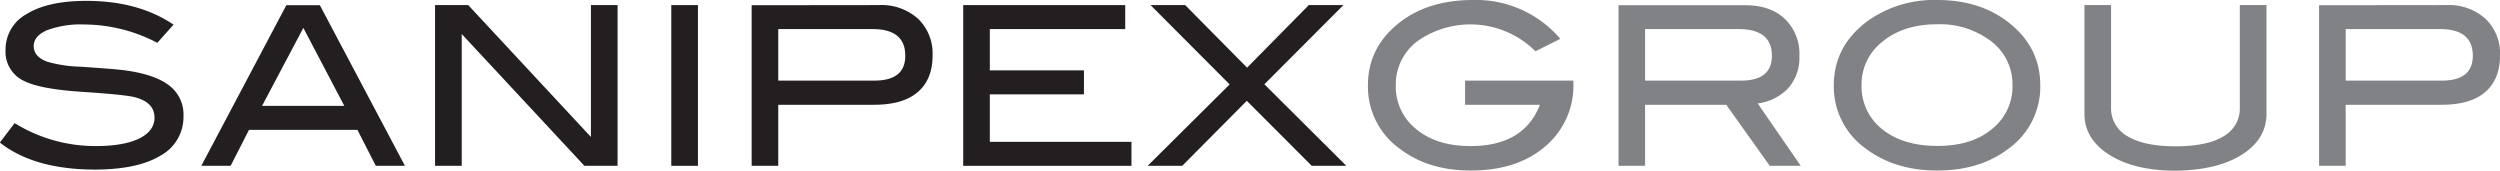
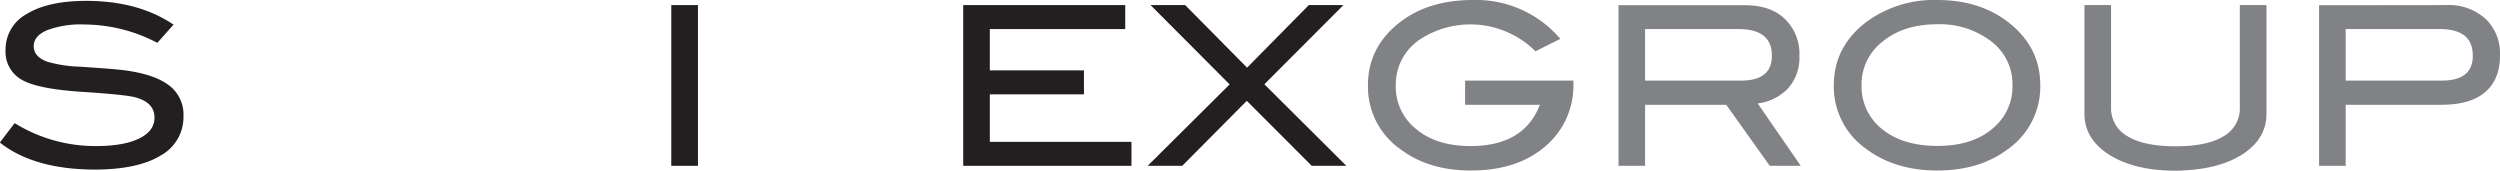
<svg xmlns="http://www.w3.org/2000/svg" id="Layer_1" data-name="Layer 1" viewBox="0 0 545 37.21">
  <defs>
    <style>.cls-1{fill:#231f20;}.cls-2{fill:#808285;}</style>
  </defs>
  <title>SPXLOGO</title>
  <path class="cls-1" d="M59.3,30.5a34.49,34.49,0,0,0-15.86-4,21.05,21.05,0,0,0-8.22,1.26c-1.92.84-2.87,2-2.87,3.49s1,2.67,3,3.38a28.89,28.89,0,0,0,7.12,1.07q7.26.48,9.58.77,6.59.87,9.73,3.25A7.94,7.94,0,0,1,65,46.47a9.58,9.58,0,0,1-5,8.61q-4.94,3-14.17,3.05-13.41,0-20.86-5.9L28.19,48a33.38,33.38,0,0,0,17.72,5q6.14,0,9.53-1.69c2.16-1.1,3.24-2.59,3.24-4.51q0-3.33-4.26-4.44c-1.48-.39-5.49-.79-12-1.21q-8.67-.6-12.15-2.33a7,7,0,0,1-4.06-6.82,8.77,8.77,0,0,1,4.62-7.79q4.62-2.86,13-2.86,11.33,0,19,5.18Z" transform="translate(-25 -21.16)" />
-   <path class="cls-1" d="M113.27,57.3h-6.35l-4-7.83H79.28l-4,7.83H68.89l18.53-35h7.31ZM100.06,44.24l-8.93-17-9,17Z" transform="translate(-25 -21.16)" />
-   <polygon class="cls-1" points="134.63 36.15 127.4 36.15 100.66 7.42 100.66 36.15 94.84 36.15 94.84 1.11 102.07 1.11 128.82 29.86 128.82 1.11 134.63 1.11 134.63 36.15" />
  <rect class="cls-1" x="146.34" y="1.11" width="5.81" height="35.04" />
-   <path class="cls-1" d="M216.63,22.27a11.9,11.9,0,0,1,8.53,3,10.48,10.48,0,0,1,3.14,8c0,3.48-1.09,6.15-3.27,8S219.68,44,215.52,44H194.66V57.3h-5.8v-35Zm-1,16.46c4.49,0,6.72-1.81,6.72-5.42q0-5.8-7.11-5.81H194.66V38.73Z" transform="translate(-25 -21.16)" />
  <polygon class="cls-1" points="246.66 36.15 209.98 36.15 209.98 1.11 245.3 1.11 245.3 6.34 215.78 6.34 215.78 15.34 236.3 15.34 236.3 20.57 215.78 20.57 215.78 30.92 246.66 30.92 246.66 36.15" />
  <polygon class="cls-1" points="293.5 36.15 285.96 36.15 271.8 21.98 257.73 36.15 250.19 36.15 268.06 18.4 250.82 1.11 258.37 1.11 271.86 14.75 285.32 1.11 292.86 1.11 275.63 18.37 293.5 36.15" />
  <path class="cls-2" d="M368,39.26a17.31,17.31,0,0,1-6.12,13.8q-6.12,5.27-16.24,5.27-9.24,0-15.43-4.7a16.63,16.63,0,0,1-7-13.88q0-8.41,7.1-13.84,6.25-4.76,15.84-4.75a24.09,24.09,0,0,1,19,8.47l-5.42,2.71a20.1,20.1,0,0,0-25.22-2.56,11.8,11.8,0,0,0-5.23,10,11.78,11.78,0,0,0,4.51,9.57Q338.2,53,345.6,53q11.61,0,15.1-9H344.39V38.73H368Z" transform="translate(-25 -21.16)" />
  <path class="cls-2" d="M417.56,57.3H410.8L401.32,44H383.63V57.3h-5.79v-35h27.63c3.67,0,6.56,1,8.65,3a10.57,10.57,0,0,1,3.15,8.06,10,10,0,0,1-2.56,7.16,11.12,11.12,0,0,1-6.53,3.19Zm-13-18.57q6.72,0,6.71-5.42,0-5.8-7.25-5.81H383.63V38.73Z" transform="translate(-25 -21.16)" />
  <path class="cls-2" d="M469.78,39.75a16.64,16.64,0,0,1-7.07,13.93q-6.19,4.65-15.38,4.65t-15.49-4.7a16.59,16.59,0,0,1-7.07-13.88q0-8.41,7.16-13.85a24.87,24.87,0,0,1,15.4-4.74q9.14,0,15.34,4.74,7.11,5.43,7.11,13.85m-6.06,0a11.77,11.77,0,0,0-5.22-10,18.35,18.35,0,0,0-11.17-3.3q-7.32,0-11.91,3.76a11.74,11.74,0,0,0-4.6,9.51,11.82,11.82,0,0,0,4.51,9.61q4.49,3.63,12,3.64t11.92-3.68a11.8,11.8,0,0,0,4.47-9.57" transform="translate(-25 -21.16)" />
  <path class="cls-2" d="M519.09,46q0,5.46-5.32,8.85T499.3,58.37q-9.06,0-14.57-3.53c-3.55-2.3-5.32-5.24-5.32-8.85V22.27h5.8V44.58a6.94,6.94,0,0,0,3.61,6.29q3.6,2.19,10.48,2.18c4.57,0,8.06-.72,10.43-2.18a6.94,6.94,0,0,0,3.55-6.29V22.27h5.81Z" transform="translate(-25 -21.16)" />
  <path class="cls-2" d="M558.34,22.27a11.85,11.85,0,0,1,8.51,3,10.41,10.41,0,0,1,3.15,8c0,3.48-1.09,6.15-3.27,8S561.39,44,557.23,44H536.36V57.3h-5.8v-35Zm-1,16.46q6.73,0,6.73-5.42,0-5.8-7.12-5.81H536.36V38.73Z" transform="translate(-25 -21.16)" />
</svg>